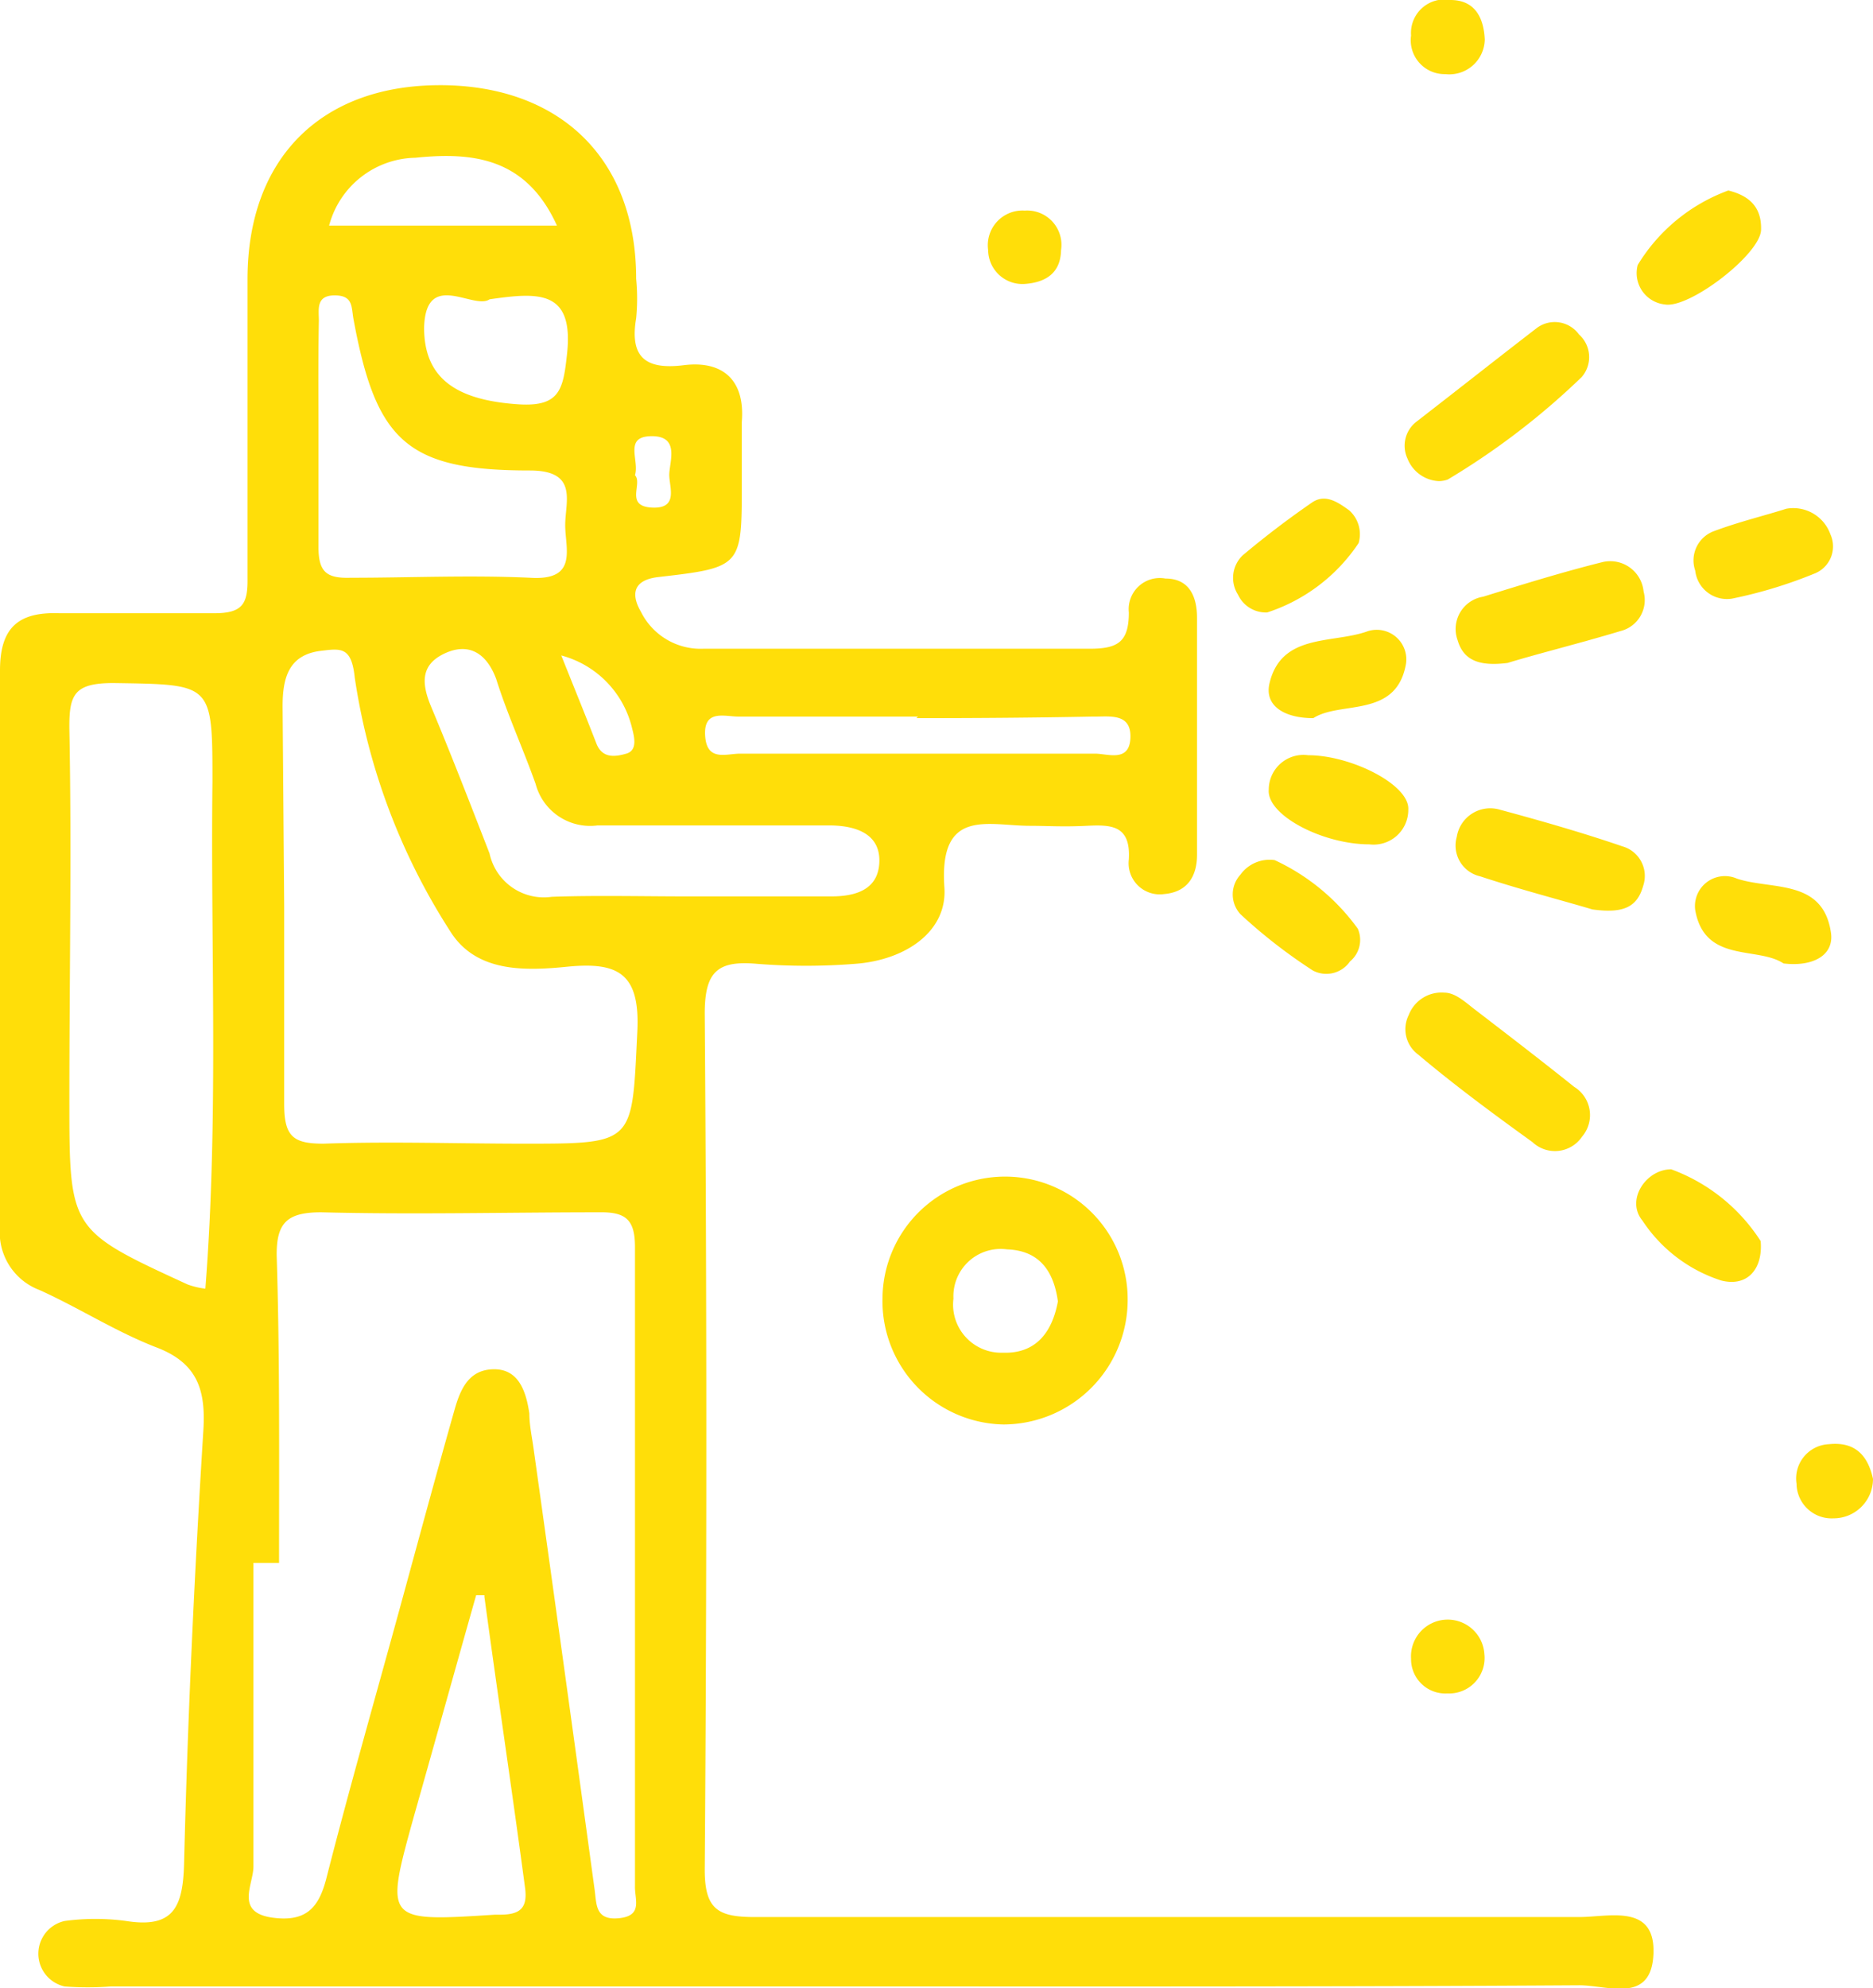
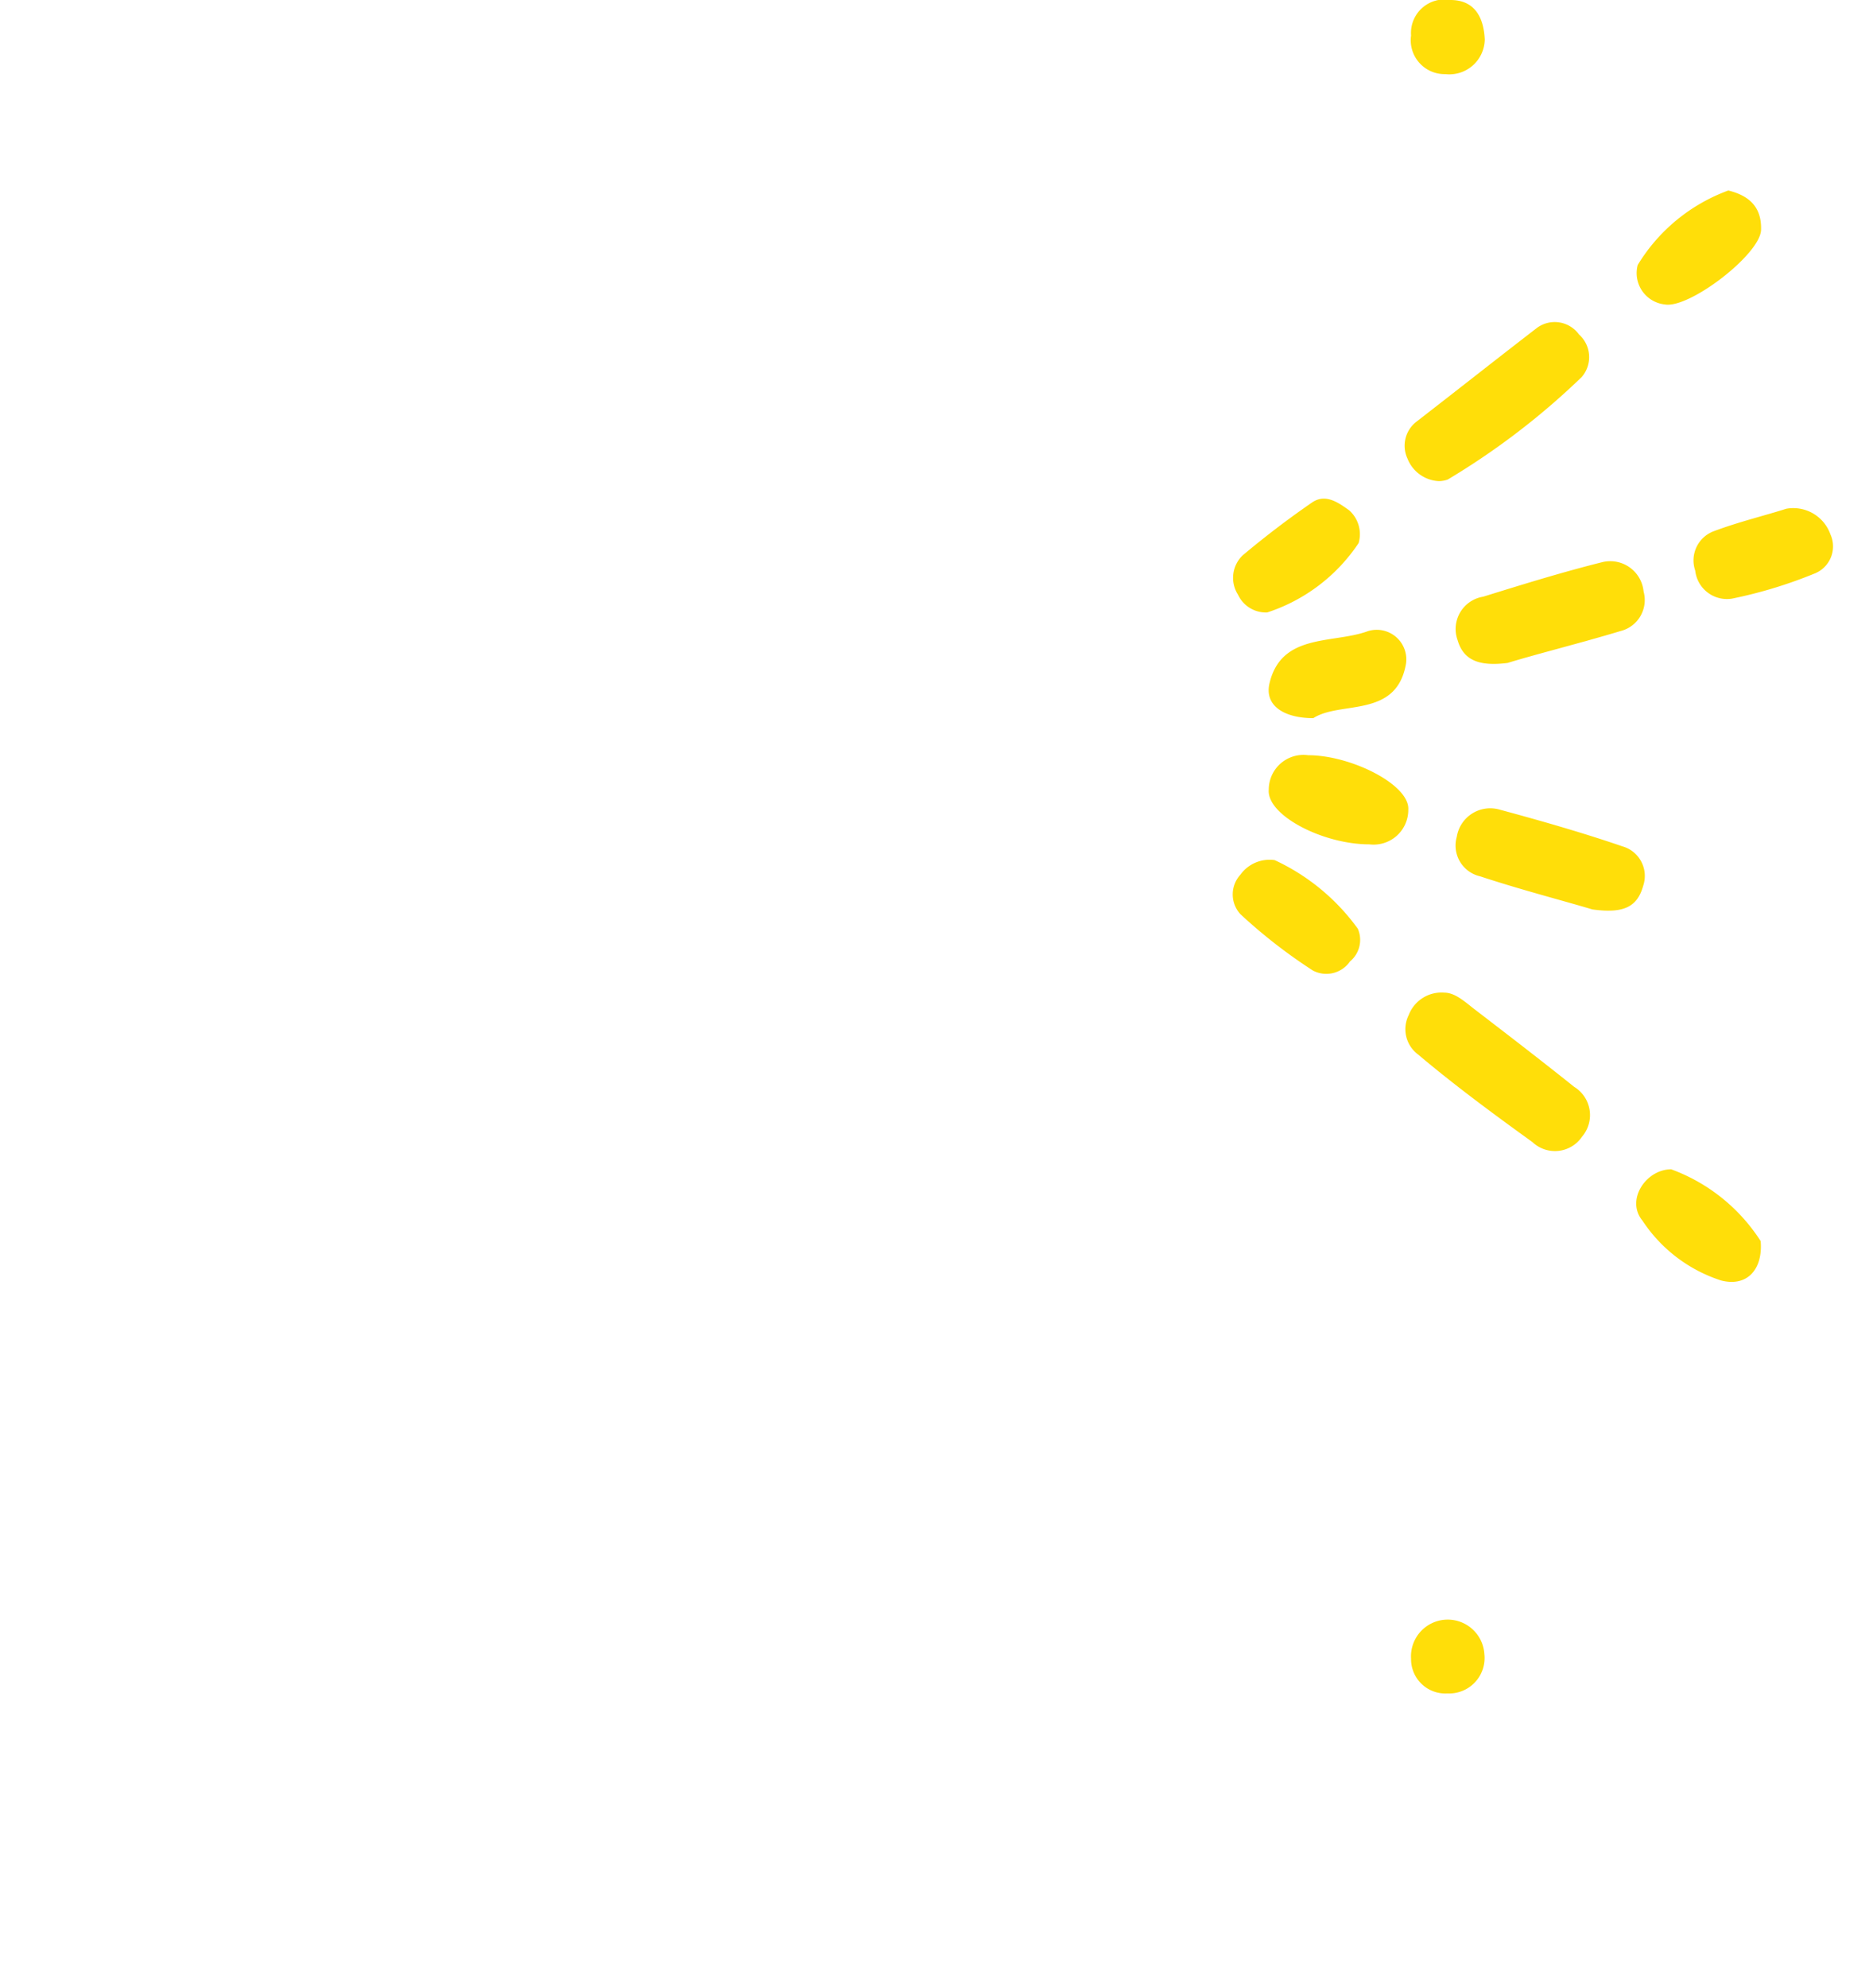
<svg xmlns="http://www.w3.org/2000/svg" viewBox="0 0 47.52 50.41">
  <defs>
    <style>.cls-1{fill:#ffde09;}</style>
  </defs>
  <g id="Layer_2" data-name="Layer 2">
    <g id="Layer_1-2" data-name="Layer 1">
-       <path class="cls-1" d="M21.51,50.37H2.81a7.63,7.63,0,0,1-1.17,0,.85.85,0,0,1,0-1.66,5.83,5.83,0,0,1,1.56,0c1.2.19,1.44-.35,1.47-1.45.09-3.66.26-7.31.49-11,.06-1-.14-1.69-1.18-2.09S2,33.16,1,32.71A1.56,1.56,0,0,1,0,31.1Q0,24,0,17c0-1.08.46-1.49,1.51-1.45,1.3,0,2.61,0,3.92,0,.72,0,.86-.23.85-.89,0-2.53,0-5.05,0-7.58,0-3.06,1.86-4.91,4.86-4.92s5,1.8,5,4.91a5.16,5.16,0,0,1,0,1c-.17,1,.25,1.31,1.21,1.19s1.56.35,1.47,1.44c0,.52,0,1,0,1.57,0,2.09,0,2.12-2.1,2.36-.74.08-.67.52-.46.88a1.69,1.69,0,0,0,1.58.94c3.26,0,6.53,0,9.8,0,.71,0,1-.16,1-.92a.79.79,0,0,1,.93-.86c.6,0,.8.45.8,1,0,2,0,4,0,6,0,.57-.26.95-.83,1a.79.79,0,0,1-.9-.88c.05-.87-.45-.88-1.07-.85s-1,0-1.44,0c-1.06,0-2.31-.47-2.17,1.56.08,1.13-1,1.85-2.27,1.94a15.8,15.8,0,0,1-2.48,0c-1-.09-1.33.19-1.33,1.26q.08,10.85,0,21.71c0,1,.33,1.2,1.26,1.2,7,0,14,0,20.93,0,.75,0,1.93-.35,1.88.93s-1.15.8-1.88.8C33.89,50.38,27.7,50.37,21.51,50.37ZM7.08,39.63H6.43c0,2.57,0,5.14,0,7.7,0,.46-.49,1.18.52,1.3.82.1,1.14-.26,1.33-1,.59-2.31,1.25-4.61,1.88-6.91.46-1.68.91-3.35,1.38-5,.15-.52.37-1,1-1s.81.58.89,1.12c0,.3.07.61.11.91q.78,5.55,1.54,11.12c.06.39,0,.83.62.77s.4-.48.41-.81c0-5.4,0-10.8,0-16.21,0-.69-.23-.89-.9-.88-2.35,0-4.7.06-7.06,0-.86,0-1.14.26-1.13,1.1C7.1,34.41,7.08,37,7.08,39.63ZM7.21,23c0,1.65,0,3.31,0,5,0,.83.24,1,1,1,1.69-.06,3.39,0,5.09,0,2.83,0,2.73,0,2.87-2.85.07-1.46-.48-1.76-1.75-1.64-1.09.11-2.34.16-3-.9A16.27,16.27,0,0,1,9,17.18c-.08-.77-.34-.74-.83-.68-.85.09-1,.69-1,1.41Zm-2,9.68c.34-4.33.13-8.59.18-12.85,0-2.52,0-2.47-2.51-2.51-1,0-1.13.29-1.12,1.17.06,3.13,0,6.26,0,9.39,0,3.31,0,3.31,3,4.69A2,2,0,0,0,5.24,32.68Zm12.23-9.95h3.65c.62,0,1.2-.17,1.22-.88s-.6-.92-1.28-.92c-1.95,0-3.91,0-5.87,0a1.43,1.43,0,0,1-1.57-1.05c-.32-.9-.72-1.77-1-2.66-.24-.65-.69-.94-1.31-.65s-.58.77-.35,1.33c.52,1.24,1,2.48,1.49,3.74A1.41,1.41,0,0,0,14,22.74C15.12,22.7,16.29,22.73,17.47,22.73ZM8.08,11c0,1,0,1.92,0,2.87,0,.64.21.8.82.78,1.52,0,3-.07,4.55,0,1.24.08.88-.76.89-1.36s.32-1.36-.9-1.36c-3.11,0-3.9-.74-4.47-3.83-.06-.31,0-.61-.48-.61s-.4.36-.4.64C8.07,9.14,8.08,10.09,8.08,11Zm4.21,29.45-.21,0c-.53,1.87-1.05,3.74-1.58,5.61-.74,2.67-.74,2.67,2.06,2.49h.13c.52,0,.7-.18.63-.69C13,45.46,12.63,43,12.29,40.49Zm11-22.28c-1.52,0-3,0-4.56,0-.34,0-.88-.19-.84.48s.53.46.89.46q4.5,0,9,0c.33,0,.88.23.9-.41s-.56-.52-.95-.53C26.2,18.2,24.72,18.21,23.25,18.21ZM12.42,7.59c-.4.28-1.62-.77-1.66.72,0,1.28.81,1.83,2.36,1.94,1.1.08,1.17-.38,1.27-1.31C14.55,7.35,13.66,7.41,12.42,7.59Zm1.71-1.87C13.35,4,12,3.85,10.54,4A2.31,2.31,0,0,0,8.35,5.72Zm.11,10.9c.36.9.63,1.56.89,2.23.15.39.48.34.76.26s.21-.4.15-.63A2.51,2.51,0,0,0,14.24,16.62Zm1.87-4.57c.2.21-.26.78.42.82s.46-.49.45-.81.29-1-.44-1S16.23,11.67,16.11,12.05Z" />
-       <path class="cls-1" d="M22.39,32.91a3.11,3.11,0,0,1,6.22.07,3.16,3.16,0,0,1-3.15,3.14A3.13,3.13,0,0,1,22.39,32.91Zm4.45.09c-.1-.73-.44-1.29-1.29-1.32a1.2,1.2,0,0,0-1.36,1.25,1.22,1.22,0,0,0,1.25,1.37C26.26,34.33,26.69,33.81,26.84,33Z" />
      <path class="cls-1" d="M36.51,12.2a.9.9,0,0,1-.8-.57.77.77,0,0,1,.23-.94C37,9.87,38,9.08,39,8.31a.76.76,0,0,1,1.06.17.77.77,0,0,1,.07,1.08,18.68,18.68,0,0,1-3.4,2.6A.71.71,0,0,1,36.51,12.2Z" />
      <path class="cls-1" d="M36.64,25.17c.26,0,.49.2.73.39.86.66,1.72,1.32,2.57,2a.84.84,0,0,1,.2,1.26.83.83,0,0,1-1.26.14c-1-.72-2-1.46-2.9-2.22a.8.8,0,0,1-.24-1A.89.89,0,0,1,36.64,25.17Z" />
      <path class="cls-1" d="M40.4,23.06c-.77-.23-1.82-.5-2.85-.84a.8.8,0,0,1-.59-1,.86.86,0,0,1,1.09-.69c1,.27,2.09.58,3.11.93a.78.78,0,0,1,.53,1C41.54,23,41.19,23.17,40.4,23.06Z" />
      <path class="cls-1" d="M38.25,16.81c-.77.1-1.13-.1-1.27-.58a.83.83,0,0,1,.65-1.1c1-.31,2-.62,3-.87A.85.85,0,0,1,41.7,15a.81.81,0,0,1-.58,1C40.09,16.31,39,16.58,38.25,16.81Z" />
      <path class="cls-1" d="M34.74,21.41c-1.18,0-2.61-.74-2.55-1.39a.88.88,0,0,1,1-.87c1.09,0,2.58.75,2.54,1.38A.88.88,0,0,1,34.74,21.41Z" />
      <path class="cls-1" d="M33.32,18.21c-.73,0-1.25-.31-1.11-.89.3-1.25,1.56-1,2.45-1.3a.75.75,0,0,1,1,.87C35.39,18.21,34,17.77,33.32,18.21Z" />
-       <path class="cls-1" d="M45.25,24.43c-.66-.44-2,0-2.24-1.35a.76.76,0,0,1,1.06-.8c.88.29,2.17,0,2.38,1.35C46.55,24.22,46,24.52,45.25,24.43Z" />
      <path class="cls-1" d="M45.32,12.9a1,1,0,0,1,1.12.65.74.74,0,0,1-.42,1,11.6,11.6,0,0,1-2.08.63.81.81,0,0,1-.93-.71.79.79,0,0,1,.47-1C44.12,13.23,44.79,13.07,45.32,12.9Z" />
      <path class="cls-1" d="M43.85,4.83c.48.12.85.38.83,1s-1.82,2-2.44,1.89a.8.8,0,0,1-.69-1A4.5,4.5,0,0,1,43.85,4.83Z" />
      <path class="cls-1" d="M32.34,21.81a5.4,5.4,0,0,1,2.11,1.74.71.71,0,0,1-.2.83.73.73,0,0,1-.94.23,13.34,13.34,0,0,1-1.84-1.43.74.74,0,0,1,0-1A.91.91,0,0,1,32.34,21.81Z" />
      <path class="cls-1" d="M42.4,29.65a4.56,4.56,0,0,1,2.27,1.82c.06.7-.33,1.17-1,1a3.78,3.78,0,0,1-2-1.52C41.24,30.43,41.76,29.65,42.4,29.65Z" />
      <path class="cls-1" d="M32.15,15.53a.78.78,0,0,1-.74-.45.79.79,0,0,1,.12-1c.56-.47,1.15-.92,1.76-1.34.34-.23.66,0,.94.2a.81.81,0,0,1,.24.83A4.44,4.44,0,0,1,32.15,15.53Z" />
-       <path class="cls-1" d="M47.52,37.5a1,1,0,0,1-1,1,.89.89,0,0,1-.94-.88.87.87,0,0,1,.82-1C47.06,36.55,47.39,36.9,47.52,37.5Z" />
      <path class="cls-1" d="M37.66,41.94a.9.9,0,0,1-.94,1,.87.87,0,0,1-.92-.88.93.93,0,0,1,1.86-.12Z" />
      <path class="cls-1" d="M37.67,1a.9.9,0,0,1-1,.88A.86.86,0,0,1,35.8.9a.85.85,0,0,1,1-.9C37.37,0,37.64.38,37.67,1Z" />
-       <path class="cls-1" d="M26,7.2a.87.87,0,0,1-.93-.86.88.88,0,0,1,.93-1,.87.87,0,0,1,.92,1C26.91,6.91,26.55,7.16,26,7.2Z" />
    </g>
  </g>
</svg>